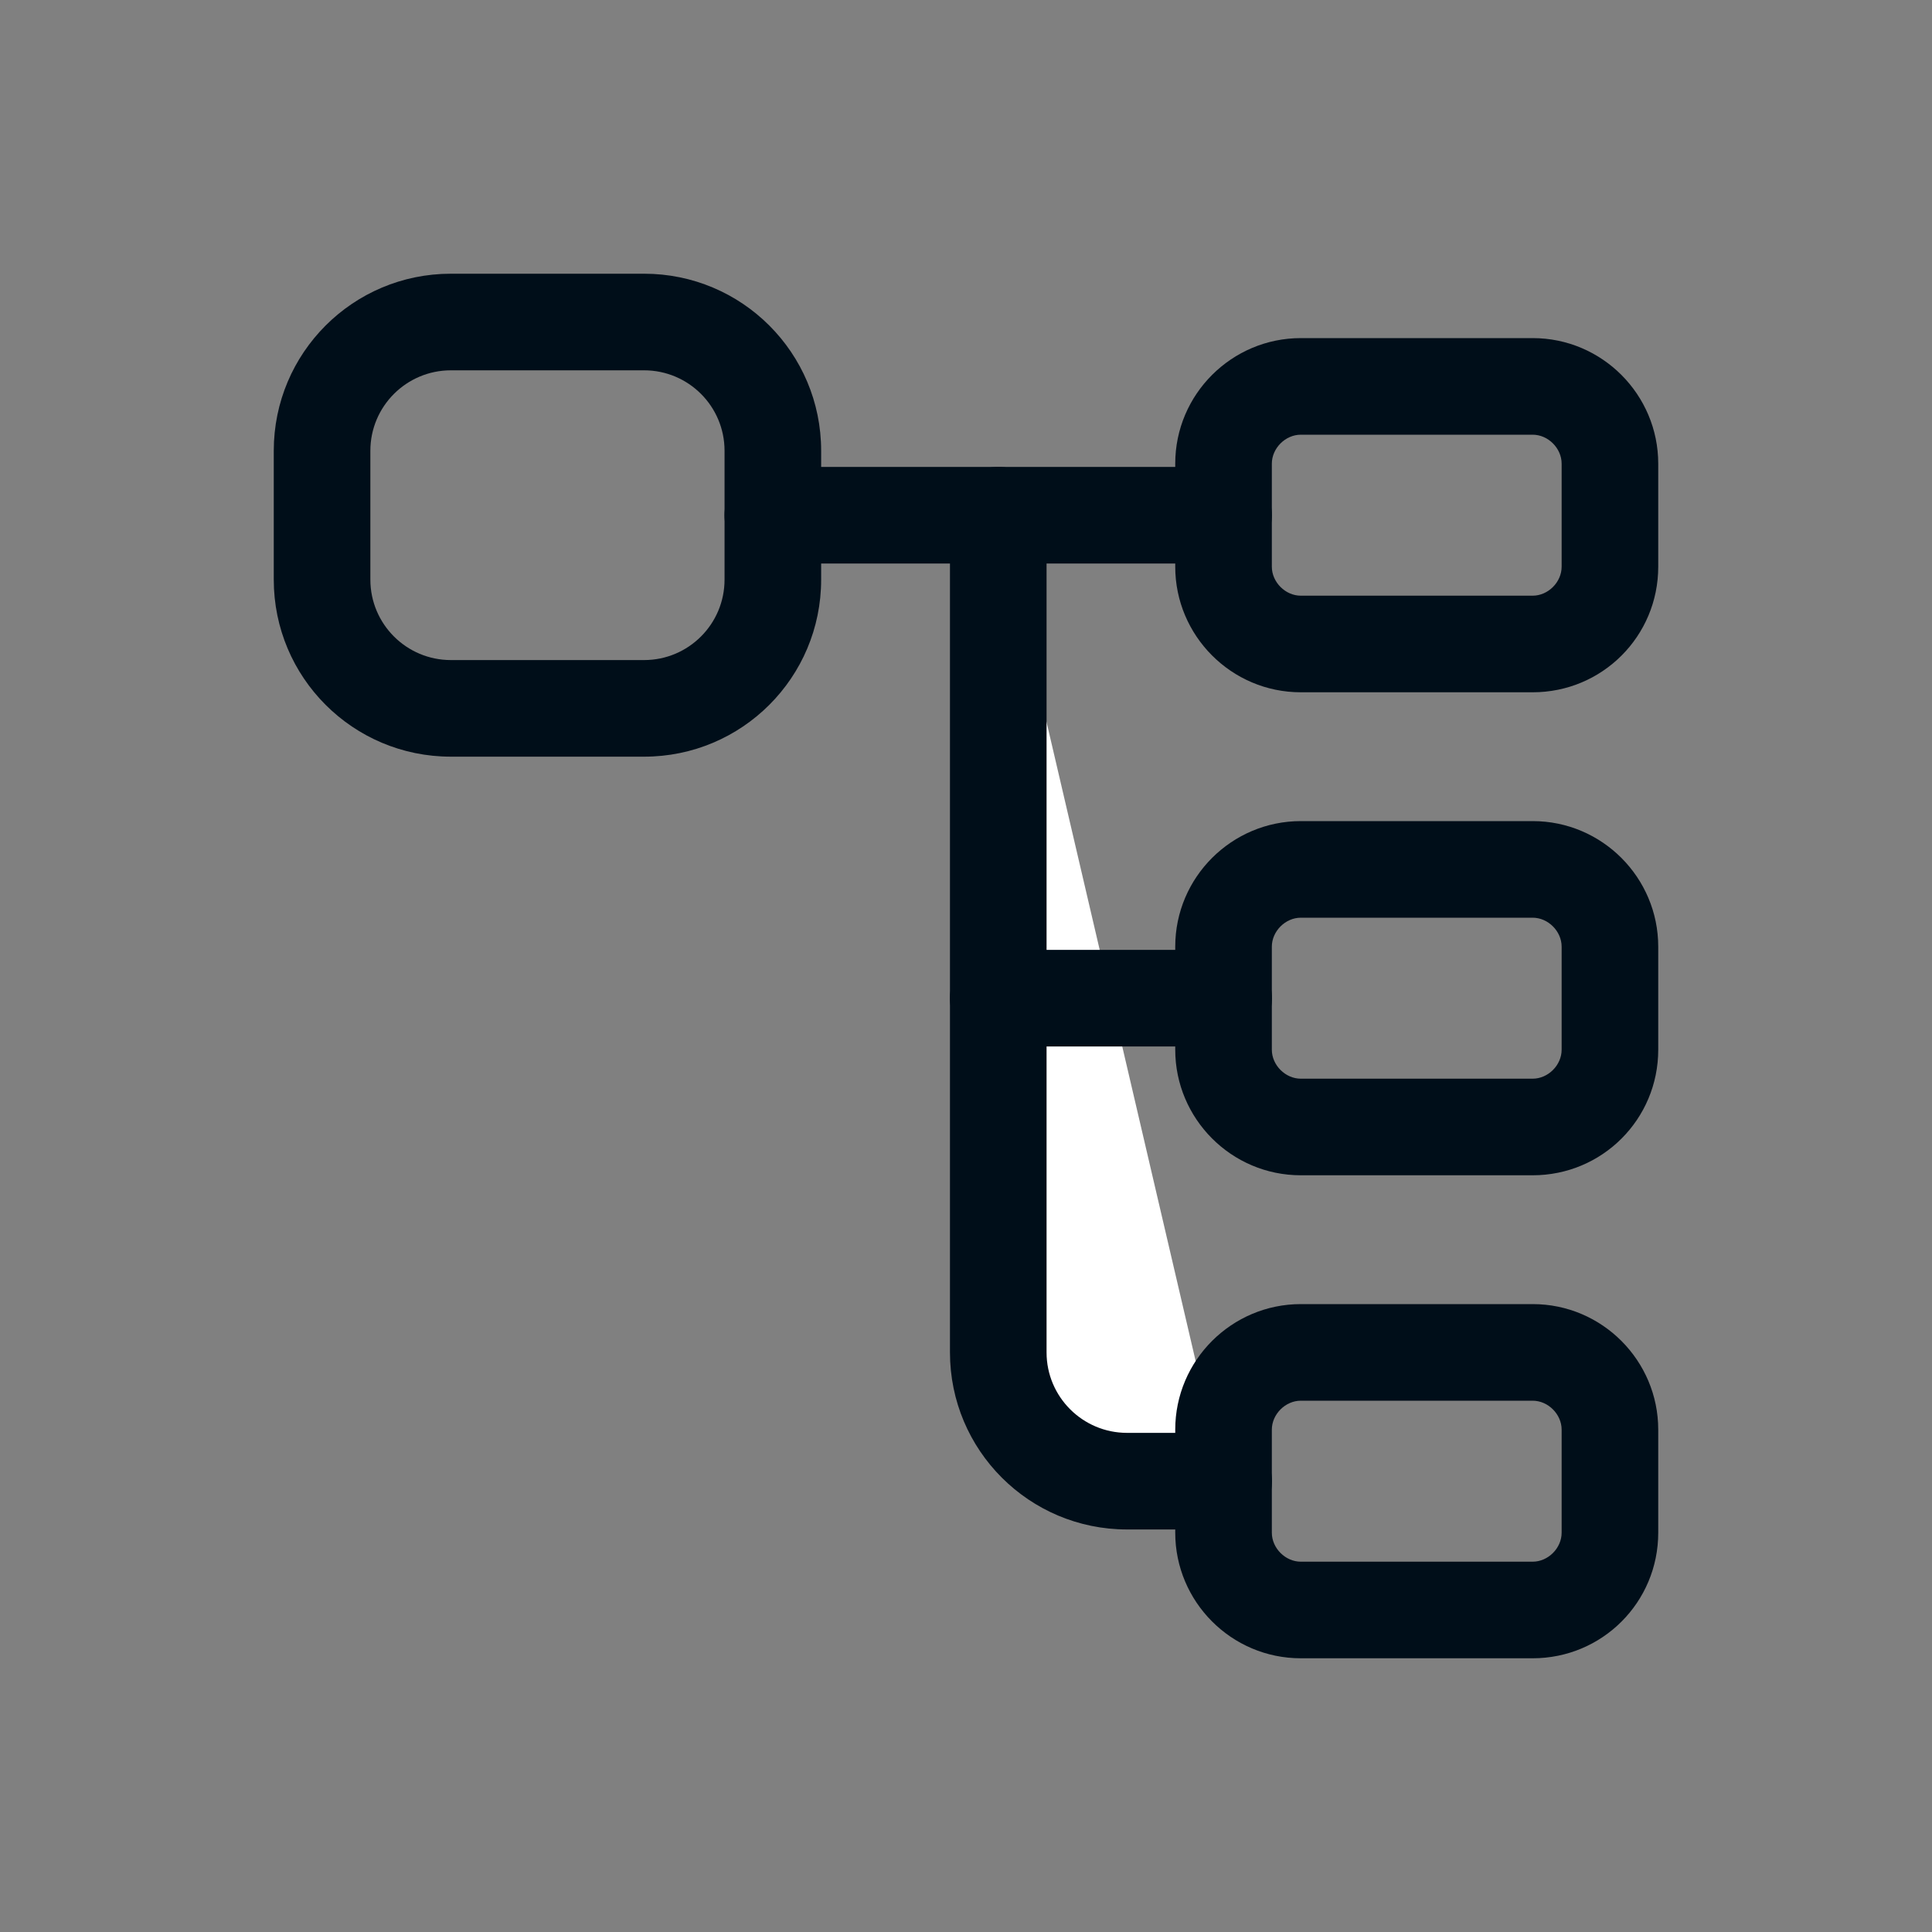
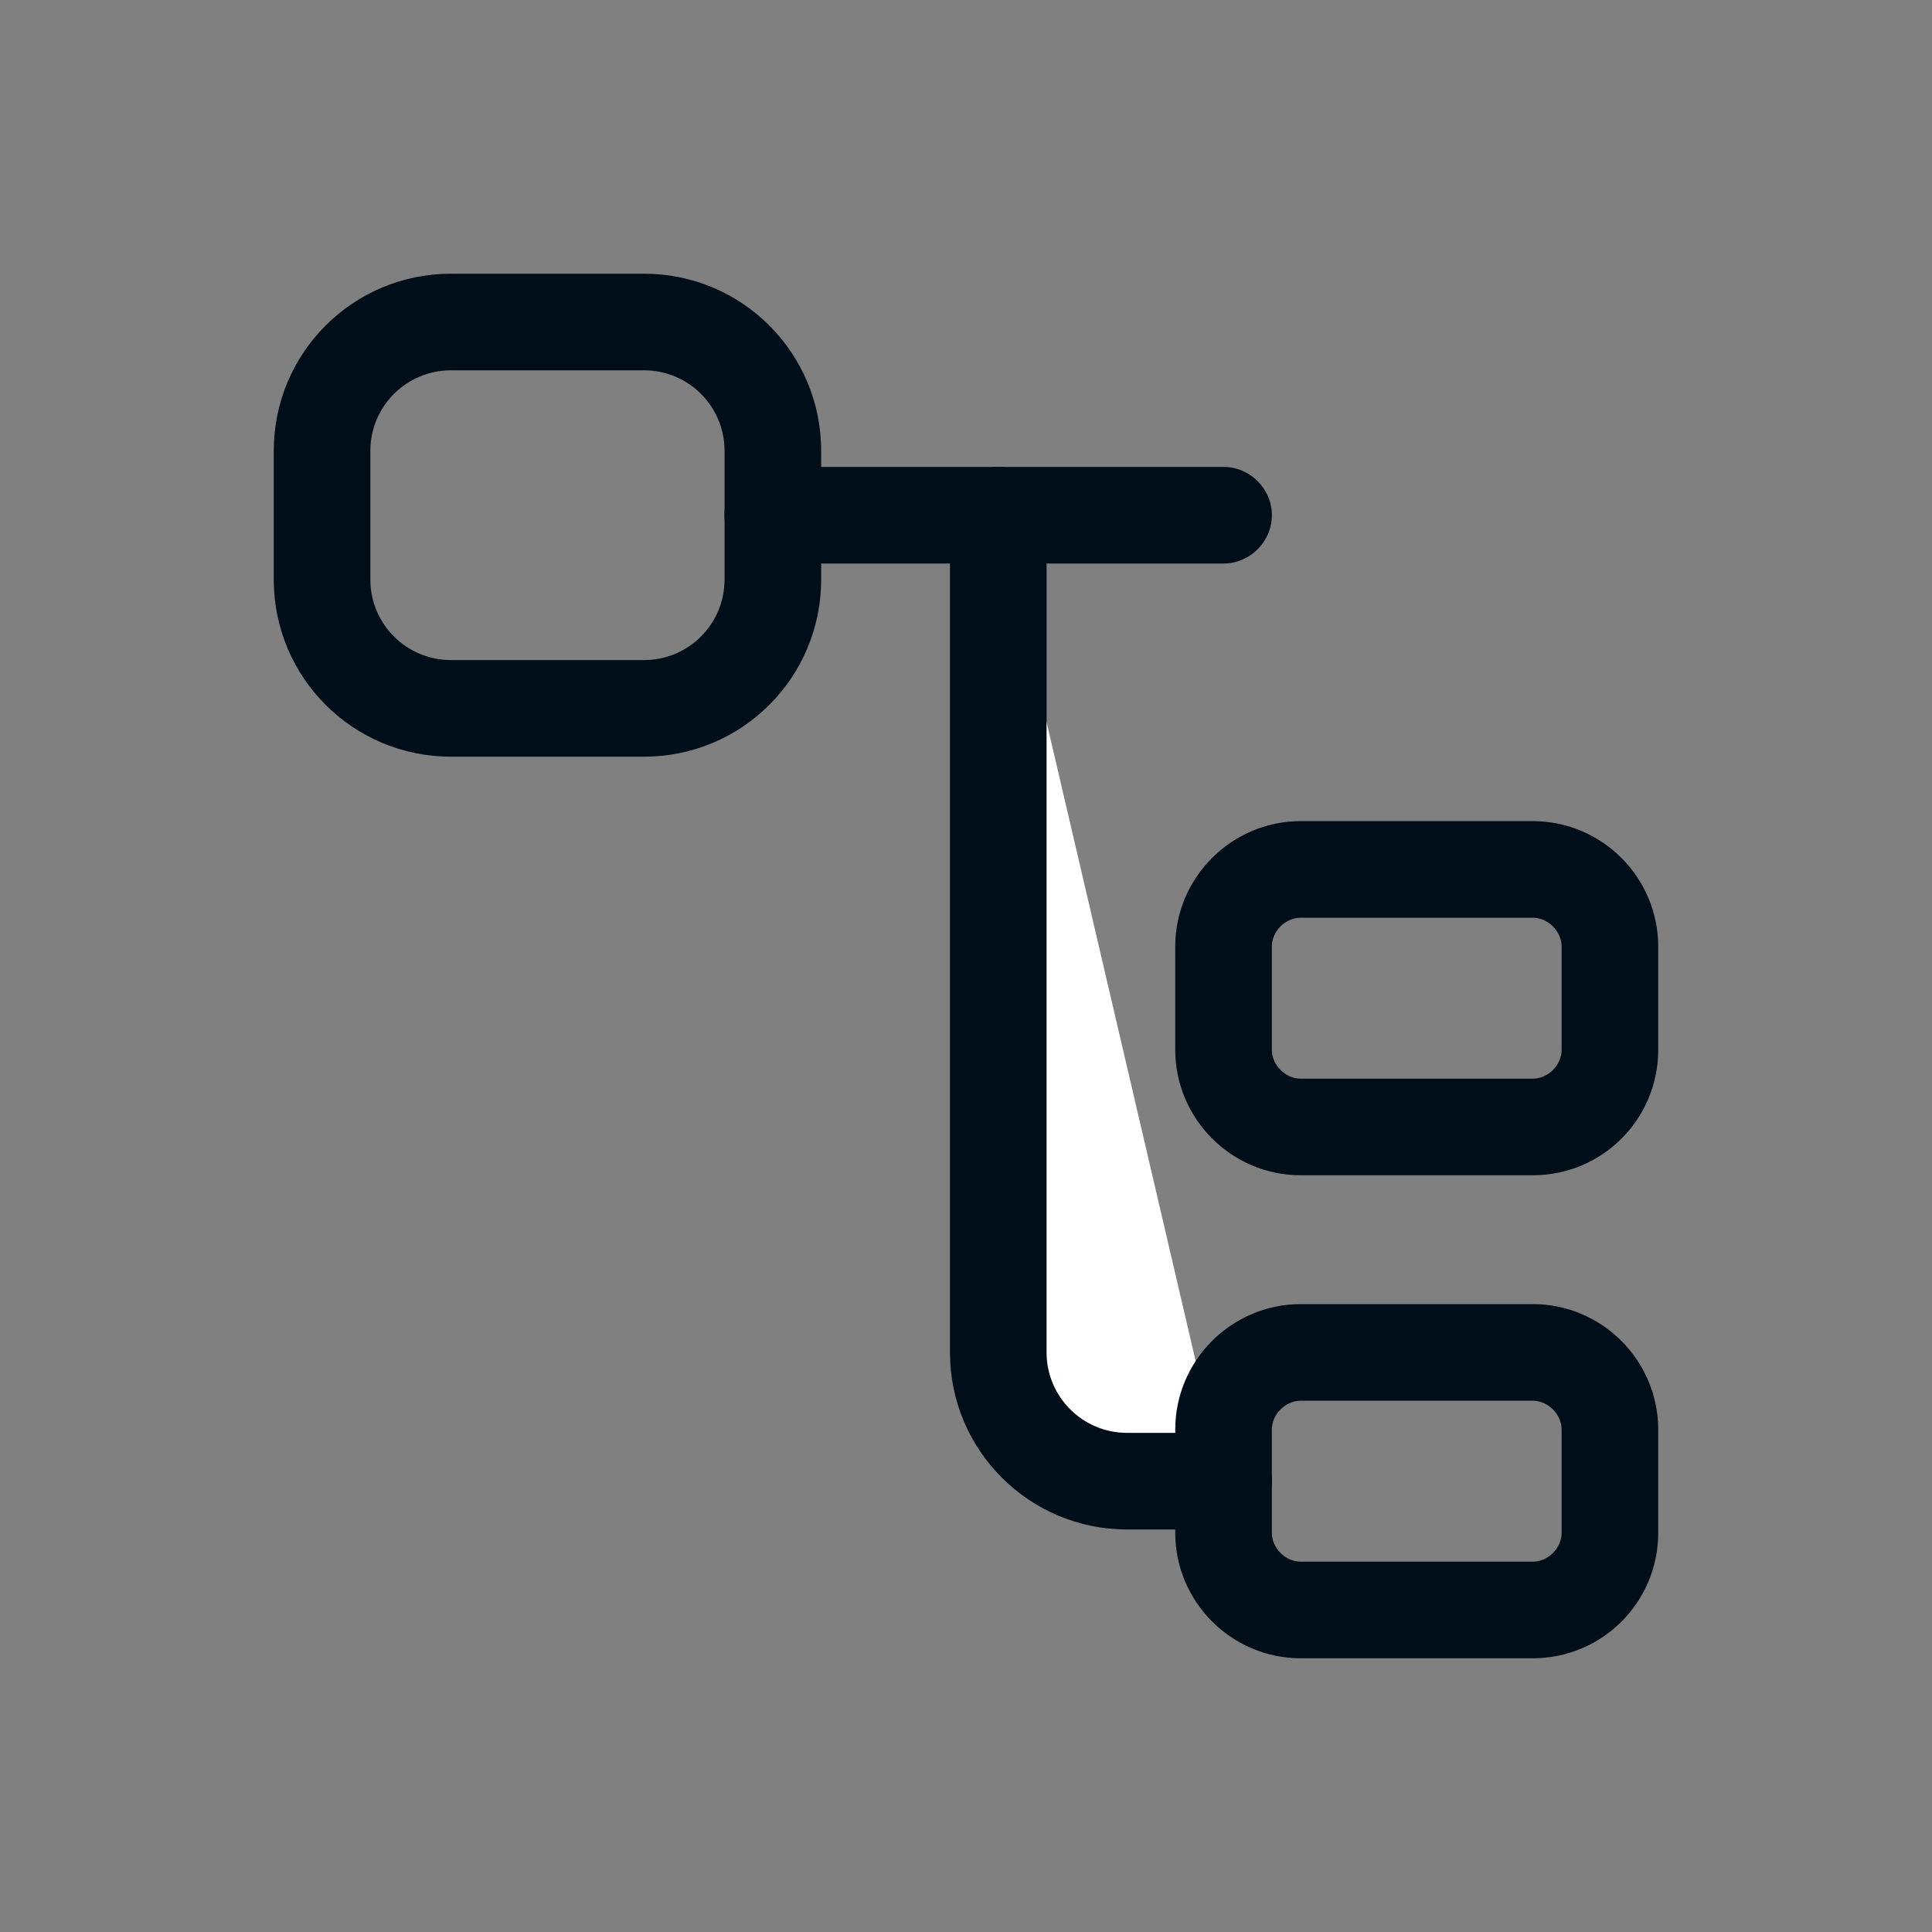
<svg xmlns="http://www.w3.org/2000/svg" width="40" height="40" viewBox="0 0 40 40" fill="none">
  <rect x="0" y="0" width="40" height="40" fill="#808080" stroke="none" />
  <path d="M13.335 15.666H9.335C7.308 15.666 5.668 14.027 5.668 12V9.333C5.668 7.306 7.308 5.667 9.335 5.667H13.335C15.361 5.667 17.001 7.306 17.001 9.333V12C17.001 14.027 15.361 15.666 13.335 15.666ZM9.335 7.667C8.415 7.667 7.668 8.413 7.668 9.333V12C7.668 12.92 8.415 13.666 9.335 13.666H13.335C14.255 13.666 15.001 12.92 15.001 12V9.333C15.001 8.413 14.255 7.667 13.335 7.667H9.335Z" fill="#000E19" />
-   <path d="M31.732 14.333H26.932C25.492 14.333 24.332 13.16 24.332 11.733V9.6C24.332 8.16 25.505 7 26.932 7H31.732C33.172 7 34.332 8.173 34.332 9.6V11.733C34.332 13.173 33.172 14.333 31.732 14.333ZM26.932 9C26.612 9 26.332 9.28 26.332 9.6V11.733C26.332 12.053 26.612 12.333 26.932 12.333H31.732C32.052 12.333 32.332 12.053 32.332 11.733V9.6C32.332 9.28 32.052 9 31.732 9H26.932Z" fill="#000E19" />
  <path d="M31.732 24.333H26.932C25.492 24.333 24.332 23.16 24.332 21.733V19.6C24.332 18.16 25.505 17 26.932 17H31.732C33.172 17 34.332 18.173 34.332 19.6V21.733C34.332 23.173 33.172 24.333 31.732 24.333ZM26.932 19C26.612 19 26.332 19.28 26.332 19.6V21.733C26.332 22.053 26.612 22.333 26.932 22.333H31.732C32.052 22.333 32.332 22.053 32.332 21.733V19.6C32.332 19.28 32.052 19 31.732 19H26.932Z" fill="#000E19" />
  <path d="M25.333 11.667H16C15.453 11.667 15 11.213 15 10.667C15 10.12 15.453 9.667 16 9.667H25.333C25.88 9.667 26.333 10.12 26.333 10.667C26.333 11.213 25.88 11.667 25.333 11.667Z" fill="#000E19" />
  <path d="M20.668 10.666V28C20.668 29.466 21.868 30.666 23.335 30.666H25.335" fill="white" />
  <path d="M25.335 31.666H23.335C21.308 31.666 19.668 30.026 19.668 28V10.666C19.668 10.12 20.121 9.666 20.668 9.666C21.215 9.666 21.668 10.12 21.668 10.666V28C21.668 28.92 22.415 29.666 23.335 29.666H25.335C25.881 29.666 26.335 30.12 26.335 30.666C26.335 31.213 25.881 31.666 25.335 31.666Z" fill="#000E19" />
-   <path d="M25.335 21.666H20.668C20.121 21.666 19.668 21.213 19.668 20.666C19.668 20.12 20.121 19.666 20.668 19.666H25.335C25.881 19.666 26.335 20.12 26.335 20.666C26.335 21.213 25.881 21.666 25.335 21.666Z" fill="#000E19" />
  <path d="M31.732 34.333H26.932C25.492 34.333 24.332 33.16 24.332 31.733V29.6C24.332 28.16 25.505 27 26.932 27H31.732C33.172 27 34.332 28.173 34.332 29.6V31.733C34.332 33.173 33.172 34.333 31.732 34.333ZM26.932 29C26.612 29 26.332 29.28 26.332 29.6V31.733C26.332 32.053 26.612 32.333 26.932 32.333H31.732C32.052 32.333 32.332 32.053 32.332 31.733V29.6C32.332 29.28 32.052 29 31.732 29H26.932Z" fill="#000E19" />
</svg>